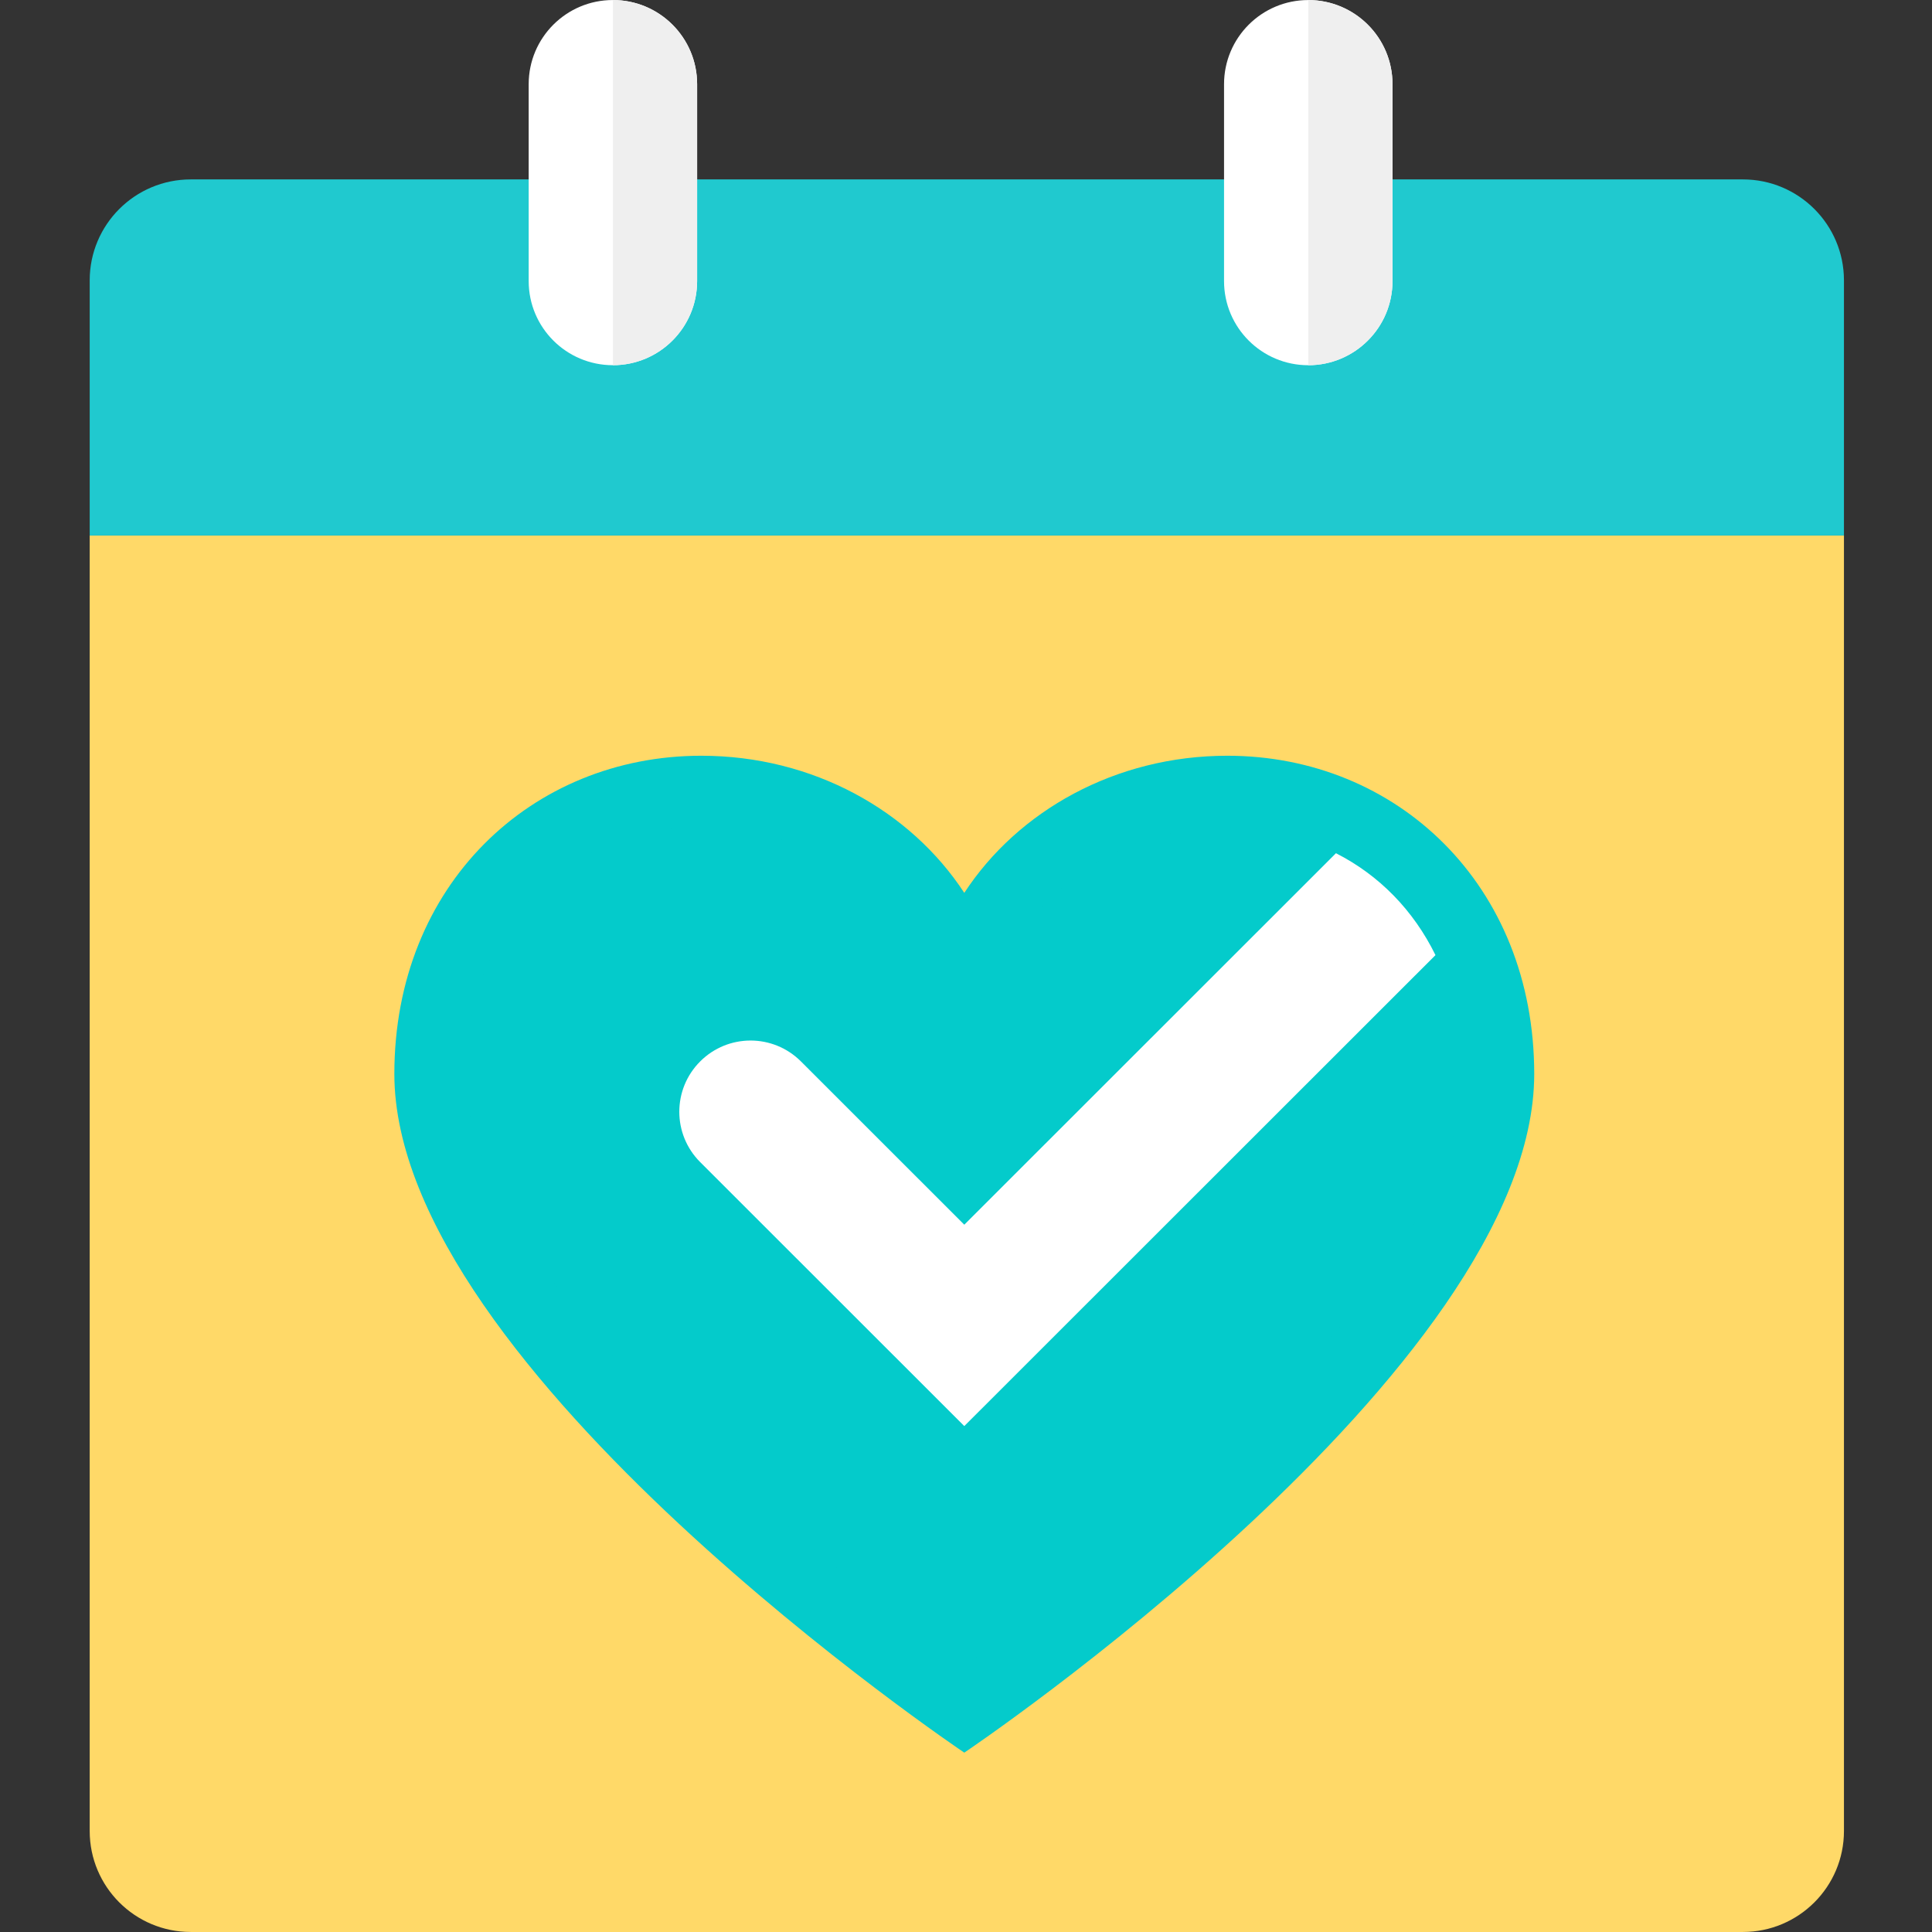
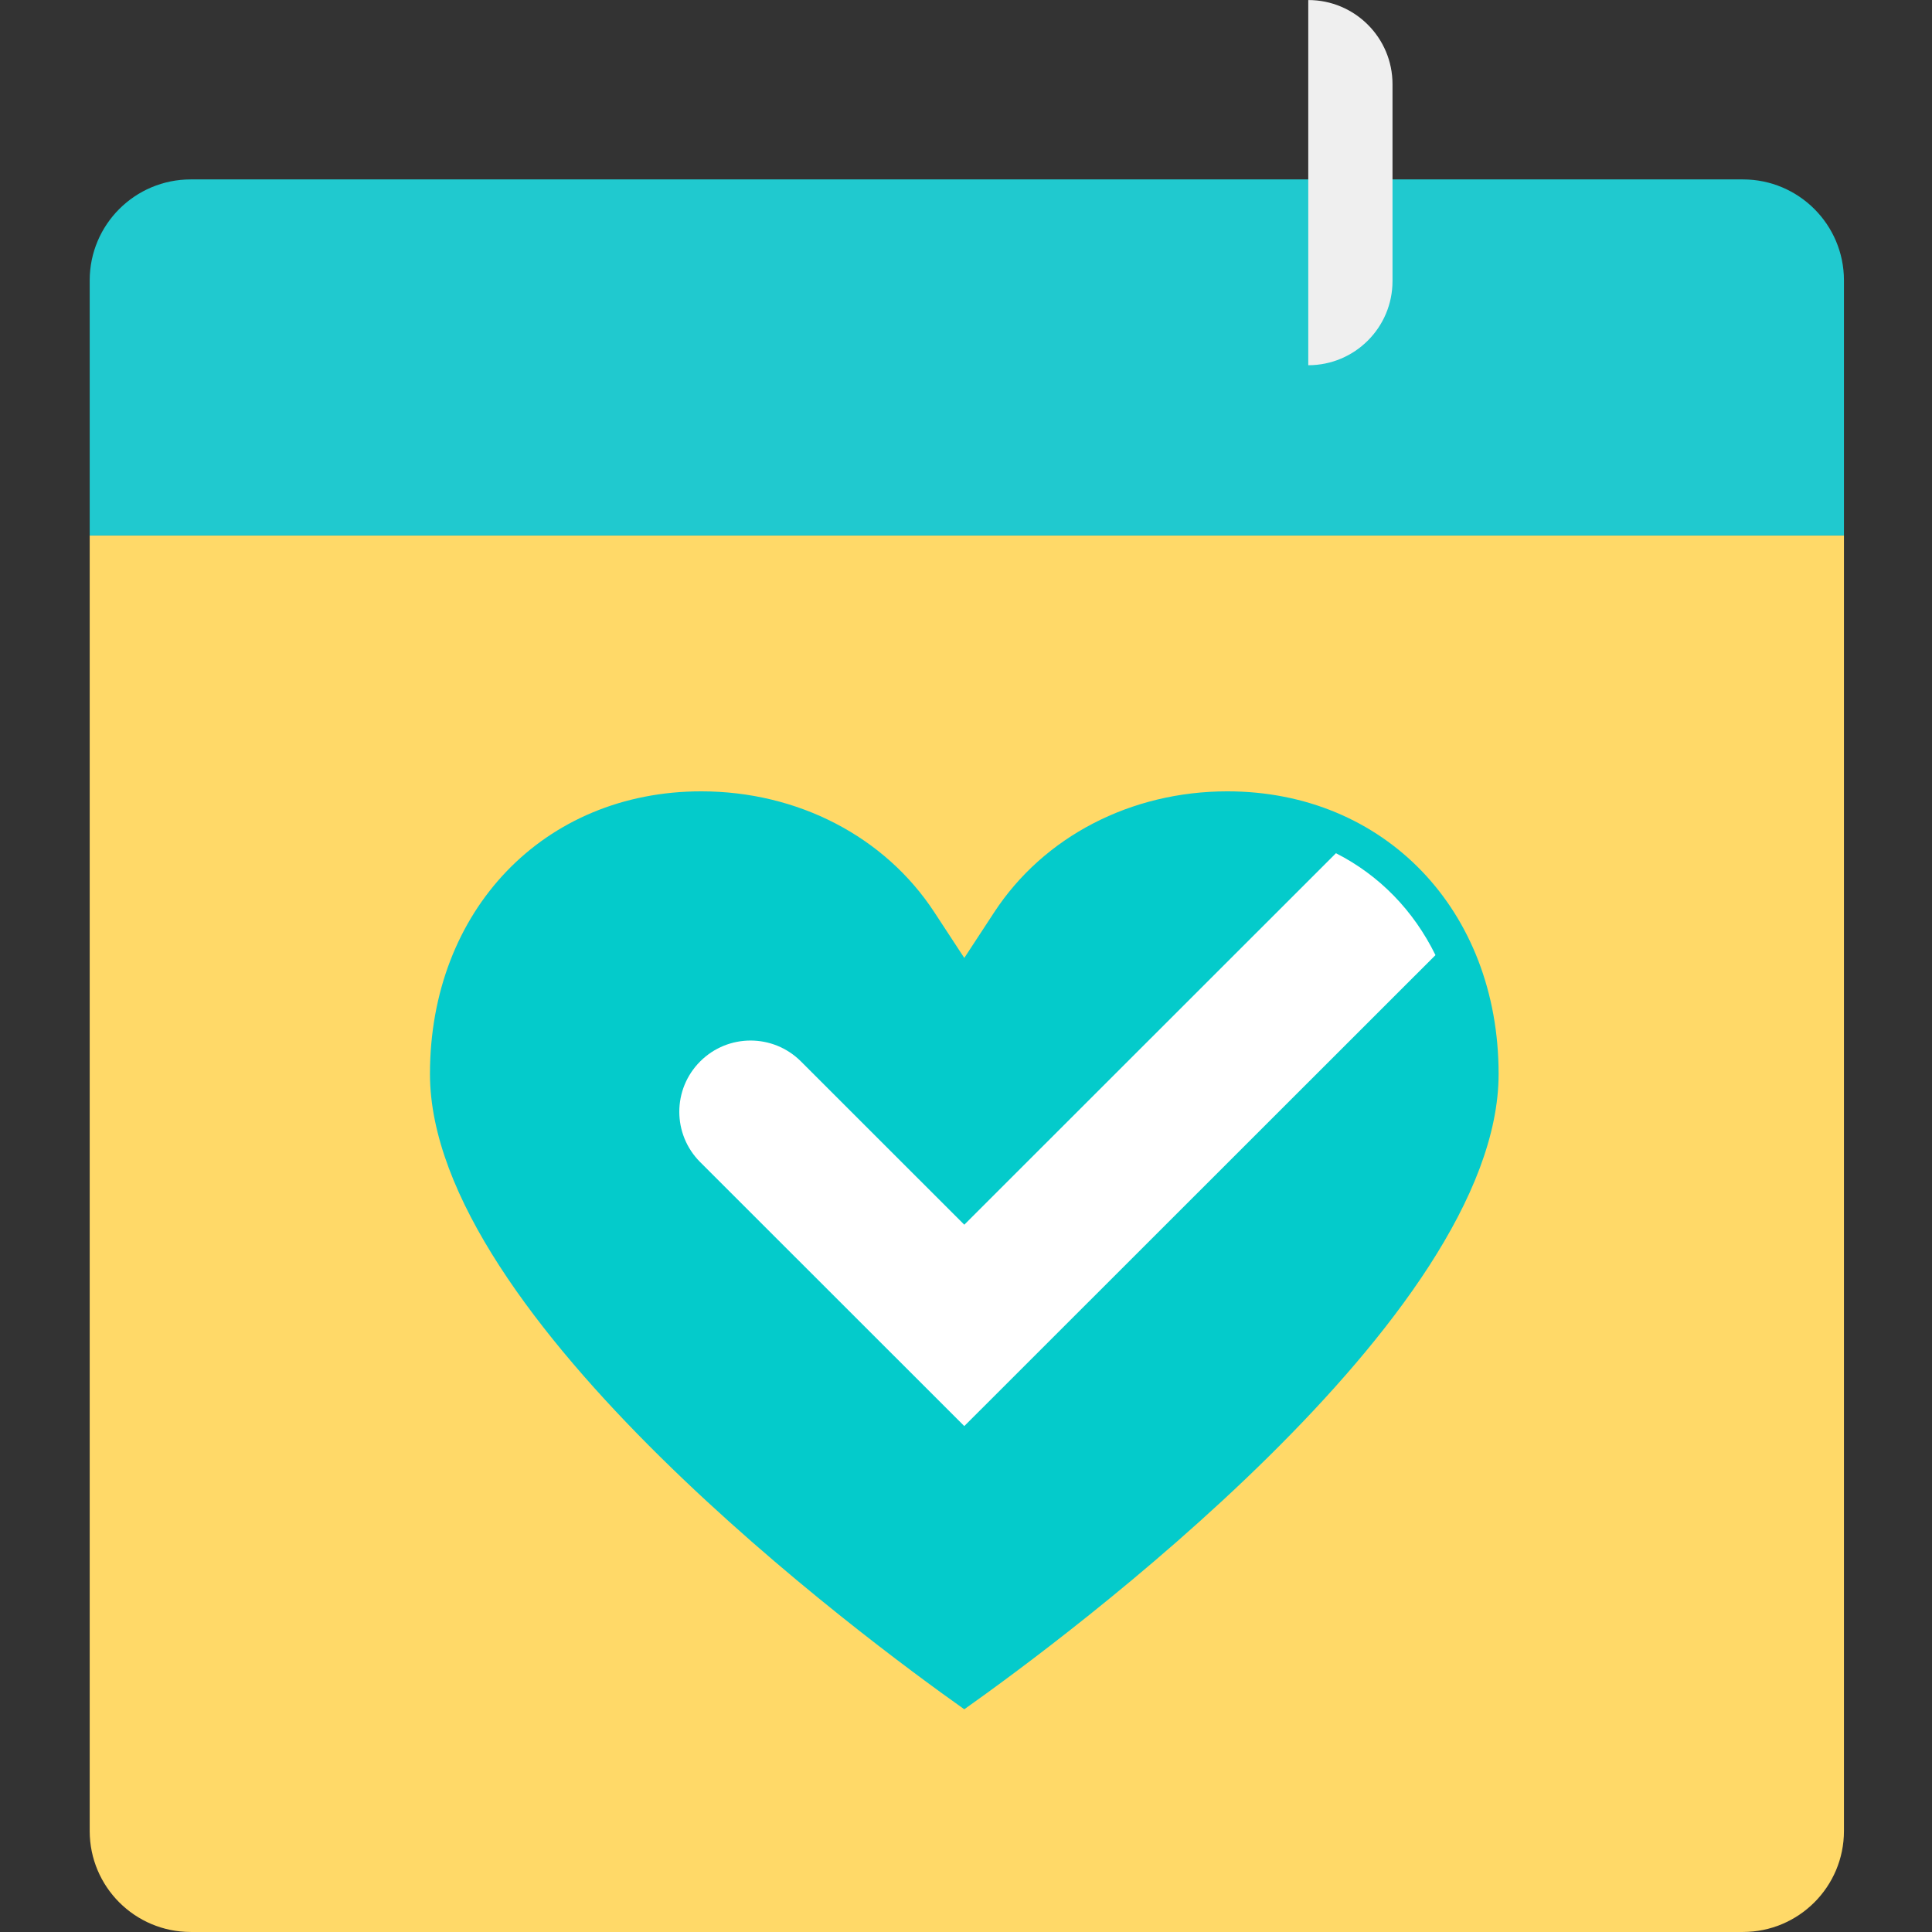
<svg xmlns="http://www.w3.org/2000/svg" width="500" zoomAndPan="magnify" viewBox="0 0 375 375" height="500" preserveAspectRatio="xMidYMid meet" version="1.0">
  <rect x="0" y="0" width="375" height="375" fill="#333333" stroke="none" />
  <defs>
    <clipPath id="730311fd68">
      <path d="M 17.41 103.938 L 357.91 103.938 L 357.91 374.996 L 17.41 374.996 Z M 17.41 103.938 " clip-rule="nonzero" />
    </clipPath>
    <clipPath id="4483a8128b">
      <path d="M 17.41 34.734 L 357.91 34.734 L 357.91 104 L 17.41 104 Z M 17.41 34.734 " clip-rule="nonzero" />
    </clipPath>
    <clipPath id="58b0a3d548">
      <path d="M 76.543 146.688 L 297.793 146.688 L 297.793 340.188 L 76.543 340.188 Z M 76.543 146.688 " clip-rule="nonzero" />
    </clipPath>
  </defs>
  <g clip-path="url(#730311fd68)">
    <path fill="#ffd968" d="M 37.027 374.996 L 338.293 374.996 C 349.125 374.996 357.91 366.219 357.91 355.395 L 357.91 103.945 L 17.41 103.945 L 17.41 355.395 C 17.41 366.219 26.191 374.996 37.027 374.996 " fill-opacity="1" fill-rule="nonzero" />
  </g>
  <g clip-path="url(#4483a8128b)">
    <path fill="#20c9cf" d="M 17.41 54.422 L 17.41 103.945 L 357.91 103.945 L 357.91 54.422 C 357.91 43.598 349.125 34.824 338.293 34.824 L 37.027 34.824 C 26.191 34.824 17.41 43.598 17.41 54.422 " fill-opacity="1" fill-rule="nonzero" />
  </g>
-   <path fill="#ffffff" d="M 118.965 70.887 C 109.934 70.887 102.617 63.578 102.617 54.555 L 102.617 16.336 C 102.617 7.316 109.934 0.004 118.965 0.004 C 127.996 0.004 135.312 7.316 135.312 16.336 L 135.312 54.555 C 135.312 63.578 127.996 70.887 118.965 70.887 " fill-opacity="1" fill-rule="nonzero" />
-   <path fill="#efefef" d="M 118.965 0.004 C 127.996 0.004 135.312 7.316 135.312 16.336 L 135.312 54.555 C 135.312 63.578 127.996 70.887 118.965 70.887 L 118.965 0.004 " fill-opacity="1" fill-rule="nonzero" />
-   <path fill="#ffffff" d="M 253.934 70.891 C 244.906 70.891 237.586 63.578 237.586 54.559 L 237.586 16.34 C 237.586 7.316 244.906 0.008 253.934 0.008 C 262.965 0.008 270.285 7.316 270.285 16.34 L 270.285 54.559 C 270.285 63.578 262.965 70.891 253.934 70.891 " fill-opacity="1" fill-rule="nonzero" />
  <path fill="#efefef" d="M 253.934 0.008 C 262.965 0.008 270.285 7.316 270.285 16.34 L 270.285 54.559 C 270.285 63.578 262.965 70.891 253.934 70.891 L 253.934 0.008 " fill-opacity="1" fill-rule="nonzero" />
  <path fill="#04cbcb" d="M 187.168 331.77 C 167.918 318.156 83.457 255.695 83.457 208.453 C 83.457 176.664 105.609 153.598 136.113 153.598 C 154.836 153.598 171.762 162.375 181.375 177.094 L 187.168 185.938 L 192.961 177.094 C 202.57 162.387 219.496 153.598 238.223 153.598 C 268.727 153.598 290.879 176.664 290.879 208.453 C 290.879 255.684 206.418 318.156 187.168 331.77 Z M 187.168 331.77 " fill-opacity="1" fill-rule="nonzero" />
  <g clip-path="url(#58b0a3d548)">
-     <path fill="#04cbcb" d="M 238.223 160.508 C 264.73 160.508 283.965 180.672 283.965 208.453 C 283.965 246.16 219.996 299.812 187.168 323.352 C 154.34 299.812 90.371 246.172 90.371 208.453 C 90.371 180.672 109.605 160.508 136.113 160.508 C 152.25 160.508 167.395 168.301 175.594 180.867 L 187.168 198.586 L 198.742 180.867 C 206.957 168.301 222.082 160.508 238.223 160.508 M 238.223 146.688 C 216.512 146.688 197.578 157.383 187.168 173.305 C 176.754 157.383 157.824 146.688 136.113 146.688 C 103.219 146.688 76.543 171.746 76.543 208.453 C 76.543 265.828 187.168 340.188 187.168 340.188 C 187.168 340.188 297.793 265.828 297.793 208.453 C 297.793 171.746 271.117 146.688 238.223 146.688 Z M 238.223 146.688 " fill-opacity="1" fill-rule="nonzero" />
-   </g>
+     </g>
  <path fill="#ffffff" d="M 187.168 276.801 L 278.625 185.387 C 274.367 176.707 267.715 169.879 259.309 165.609 L 187.168 237.715 L 155.461 206.02 C 150.051 200.617 141.312 200.617 135.906 206.02 C 130.5 211.426 130.5 220.16 135.906 225.566 Z M 187.168 276.801 " fill-opacity="1" fill-rule="nonzero" />
</svg>